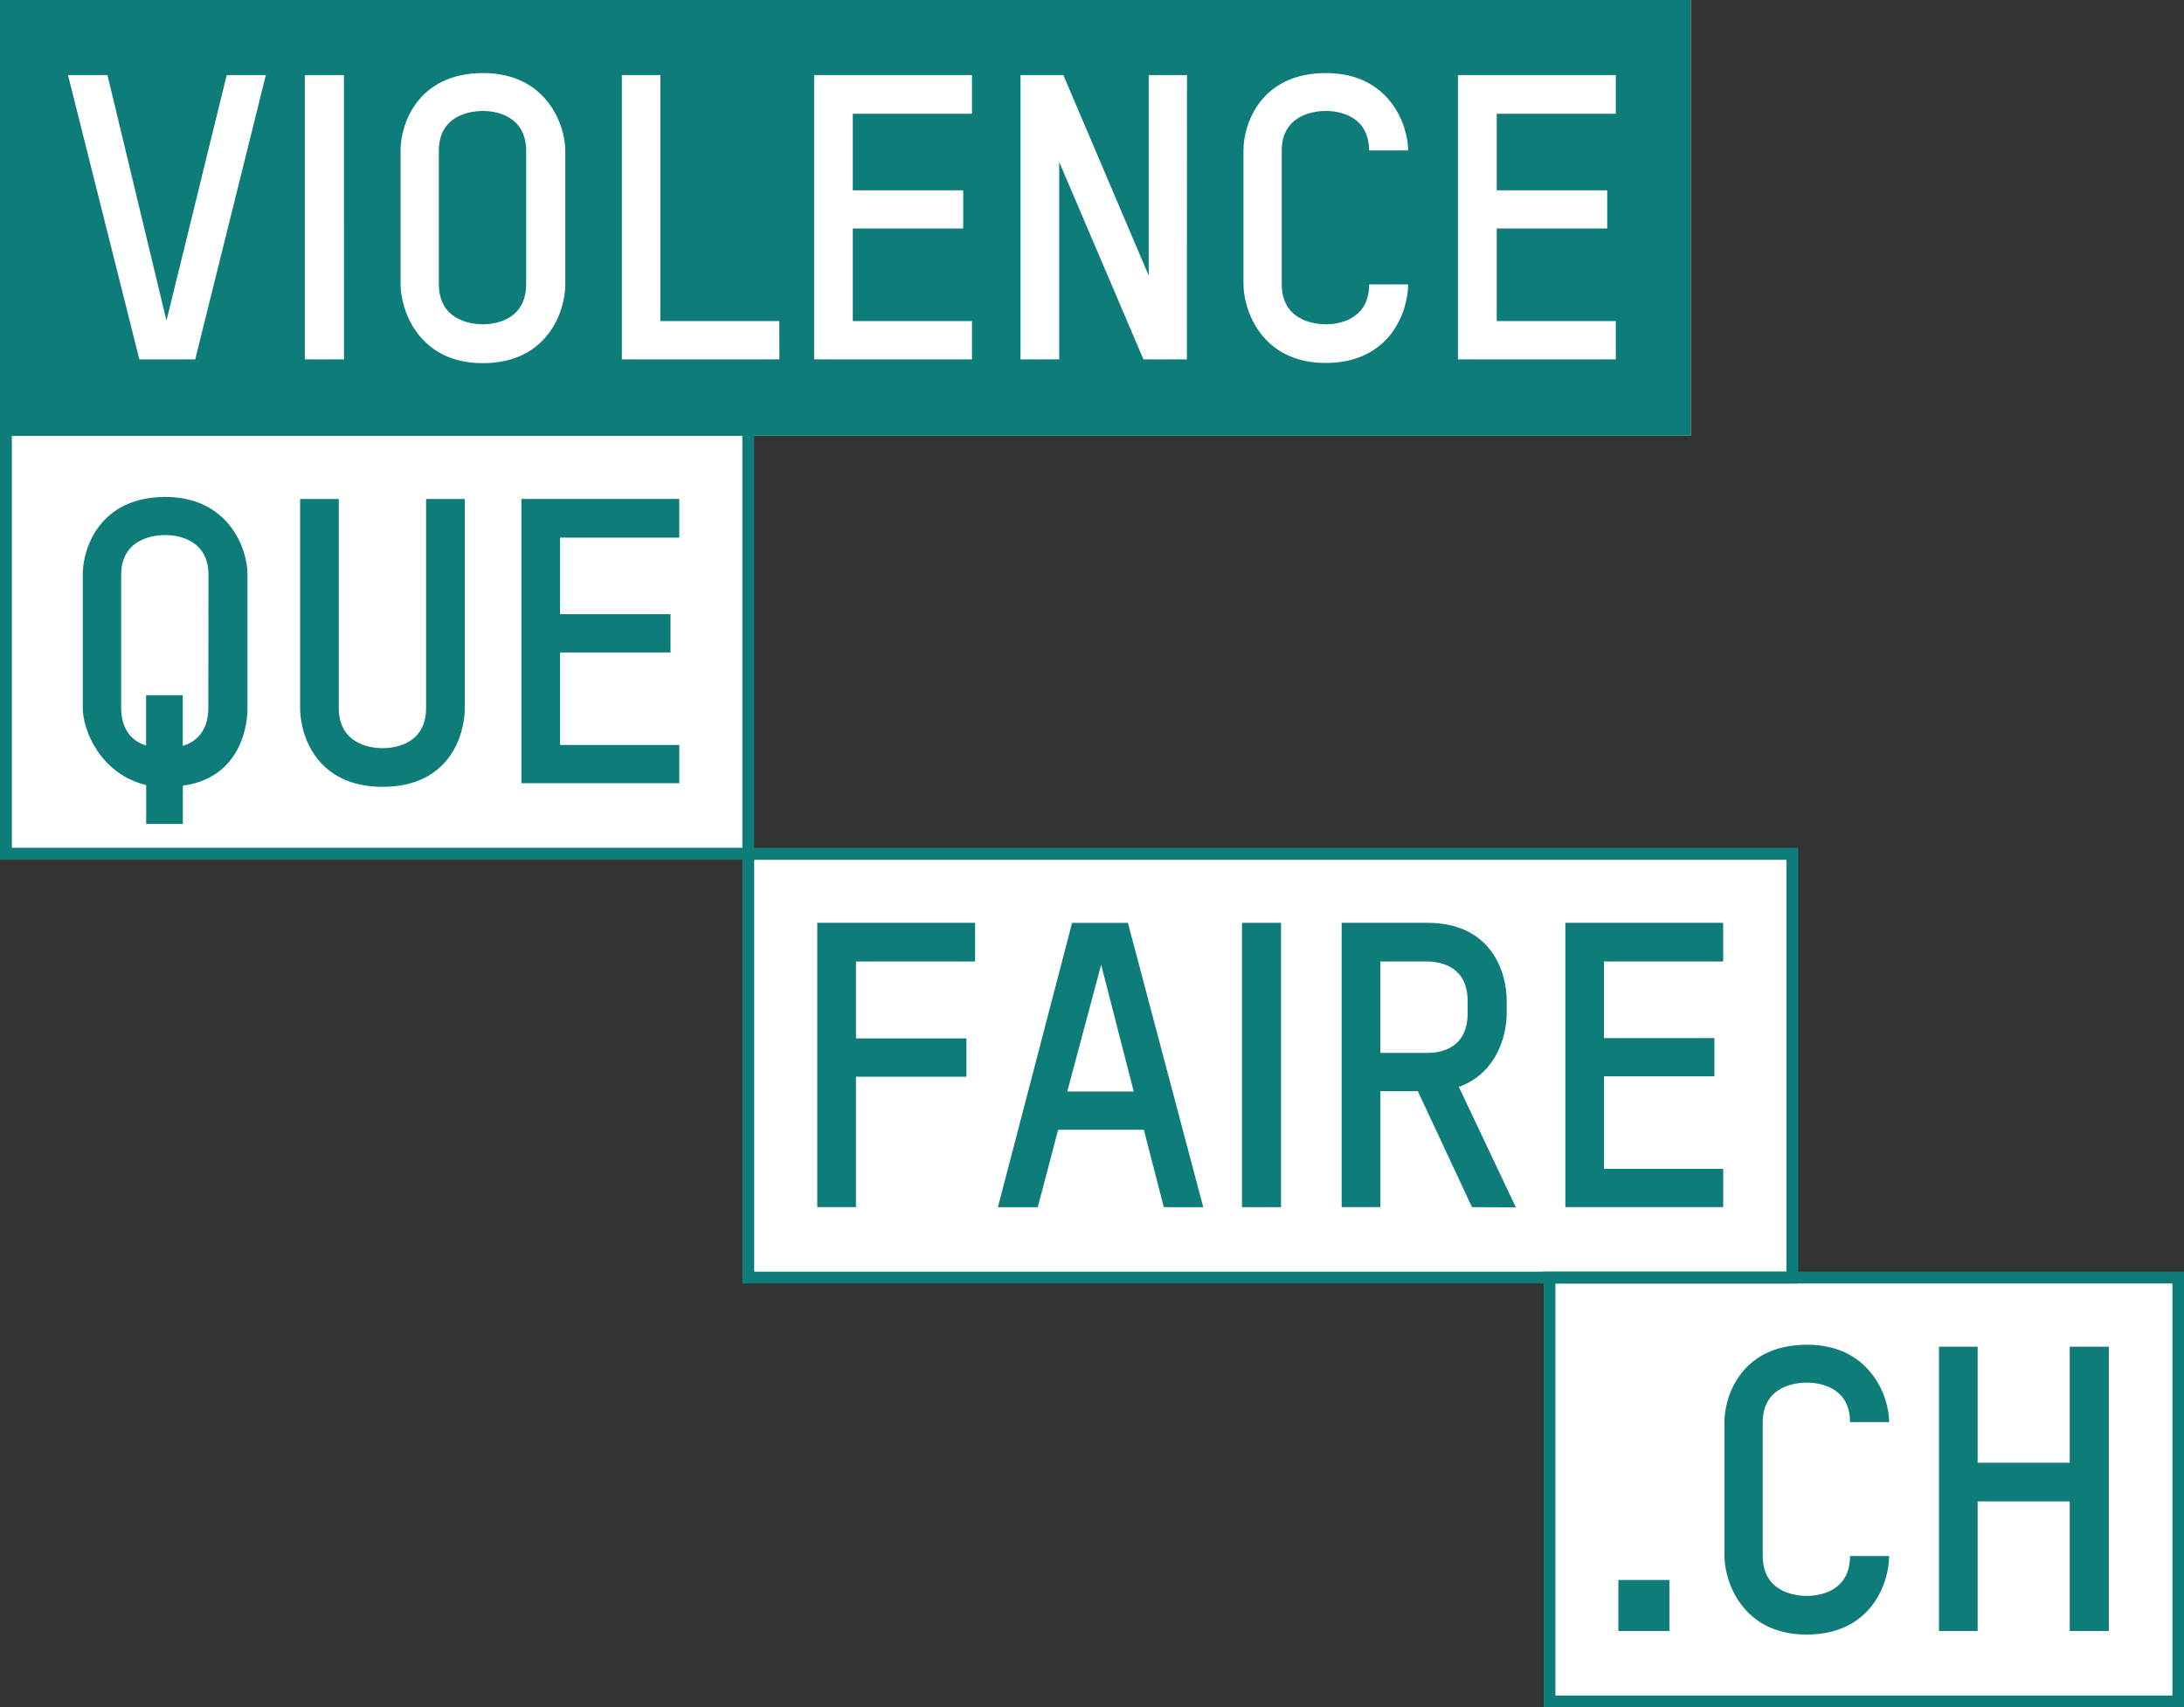
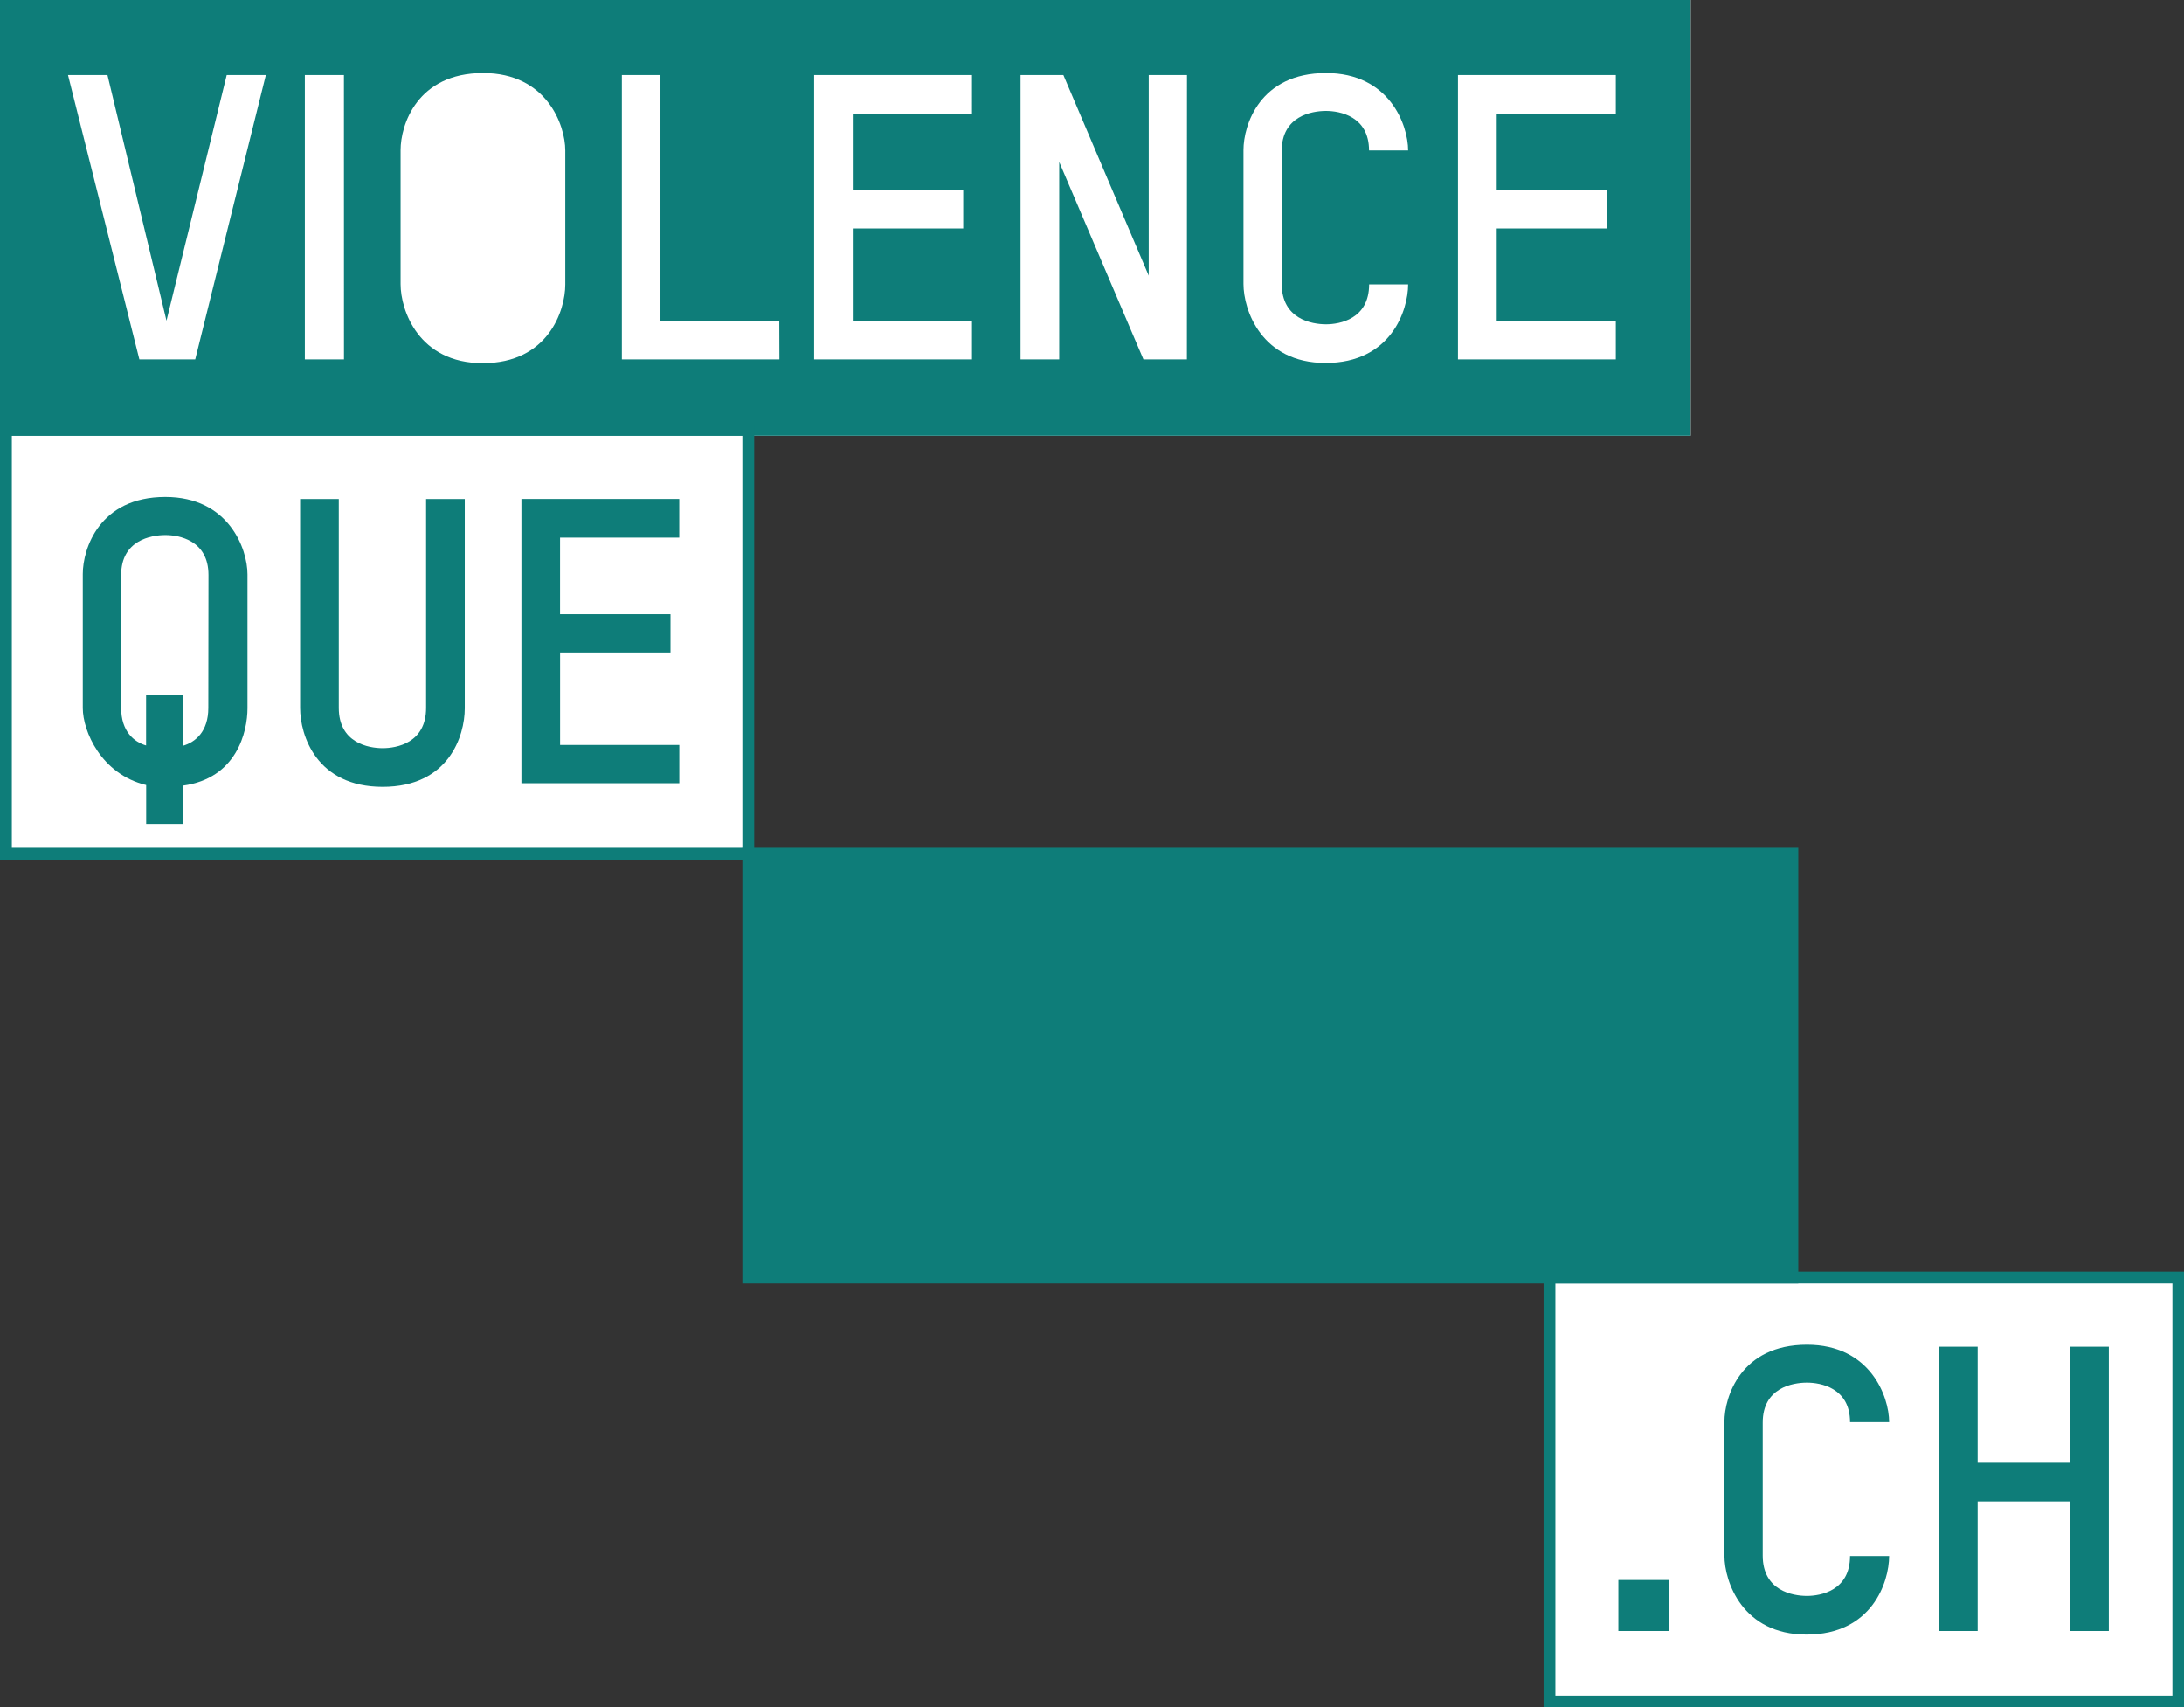
<svg xmlns="http://www.w3.org/2000/svg" id="Calque_1" data-name="Calque 1" viewBox="0 0 525.79 411.04">
  <rect x="0" y="0" width="525.79" height="411.04" fill="#333333" stroke="none" />
  <defs>
    <style>.cls-1{fill:#fff;}.cls-2{fill:#0e7d79;}</style>
  </defs>
  <rect class="cls-1" width="407.03" height="104.9" />
  <rect class="cls-1" y="101.74" width="180.33" height="104.9" />
  <rect class="cls-1" x="179.06" y="205.01" width="252.42" height="102.39" />
  <rect class="cls-1" x="371.86" y="308.27" width="152.79" height="101.97" />
-   <path class="cls-2" d="M116.3,26.71c-3.45,0-10.65,1.25-10.65,9.6V68.38c0,8.44,7.2,9.69,10.65,9.69,3.27,0,10.37-1.25,10.37-9.69V36.31C126.67,28,119.57,26.71,116.3,26.71Z" />
  <path class="cls-2" d="M0,0V104.9H407V0ZM47,86.52H33.55L16.37,18.07h9.5L40.08,77.21l14.5-59.14H64Zm35.81,0H73.39V18.07H82.8Zm53.28-18c0,6.24-4.13,18.91-19.87,18.91-15.46,0-19.78-12.77-19.78-19V36.12c0-6,3.94-18.53,19.87-18.53,15.27,0,19.78,12.48,19.78,18.63Zm51.55,18H149.71V18.07H159V77.3h28.61ZM234,27.38H205.3V45.82h26.59V55H205.3V77.3H234v9.22H196V18.07h38Zm51.74,59.14H275.28L255,39V86.52h-9.31V18.07H256l20.55,48.29V18.07h9.21Zm33.51-8.45c3.26,0,10.36-1.25,10.36-9.6H339c0,6.24-4.13,18.91-19.87,18.91-15.45,0-19.77-12.77-19.77-19V36.12c0-6,3.93-18.53,19.87-18.53,15.26,0,19.77,12.48,19.77,18.63h-9.41c0-8.26-7.1-9.51-10.36-9.51-3.46,0-10.66,1.25-10.66,9.6V68.38C308.59,76.82,315.79,78.07,319.25,78.07ZM389,27.38H360.33V45.82h26.6V55h-26.6V77.3H389v9.22H351V18.07h38Z" />
  <path class="cls-2" d="M181.57,207H0V102.05H181.57ZM2.85,204.1H178.72V104.9H2.85Z" />
  <path class="cls-2" d="M35.19,189c-10.84-2.6-15.26-13-15.26-18.53V138.17c0-6,3.94-18.53,19.87-18.53,15.26,0,19.78,12.48,19.78,18.62v32.26c0,5.66-2.59,16.89-15.56,18.62v9.21H35.19Zm15-50.59c0-8.35-7.11-9.6-10.37-9.6-3.46,0-10.65,1.25-10.65,9.6v32.06c0,5.57,3.07,8.16,6,9v-12.1H44v12.19c3.07-.87,6.15-3.46,6.15-9.12Z" />
  <path class="cls-2" d="M92.12,189.43c-15.93,0-19.87-12.39-19.87-19v-50.3h9.31v50.3c0,8.45,7.2,9.69,10.56,9.69s10.46-1.24,10.46-9.69v-50.3h9.31v50.4C111.89,177.14,108.06,189.43,92.12,189.43Z" />
  <path class="cls-2" d="M125.53,188.56V120.12h38v9.31h-28.7v18.43h26.59v9.22H134.84v22.27h28.7v9.21Z" />
  <path class="cls-2" d="M525.79,411H371.62V306.15H525.79ZM374.46,408.2H523V309H374.46Z" />
  <path class="cls-2" d="M389.62,392.66V380.38H401.9v12.28Z" />
  <path class="cls-2" d="M434.93,393.52c-15.46,0-19.78-12.76-19.78-19V342.27c0-6,3.94-18.53,19.87-18.53,15.26,0,19.78,12.48,19.78,18.62h-9.41c0-8.26-7.11-9.5-10.37-9.5-3.46,0-10.65,1.24-10.65,9.6v32.06c0,8.44,7.19,9.69,10.65,9.69,3.26,0,10.37-1.25,10.37-9.59h9.41C454.8,380.86,450.67,393.52,434.93,393.52Z" />
  <path class="cls-2" d="M498.28,392.66v-31.2H476.11v31.2H466.8V324.22h9.31v27.93h22.17V324.22h9.41v68.44Z" />
-   <path class="cls-2" d="M432.93,309H178.72V204.1H432.93Zm-251.36-2.85H430.09V207H181.57Z" />
+   <path class="cls-2" d="M432.93,309H178.72V204.1H432.93Zm-251.36-2.85H430.09H181.57Z" />
  <path class="cls-2" d="M206.07,231.48V250h26.59v9.22H206.07v31.39h-9.32V222.17h38v9.31Z" />
  <path class="cls-2" d="M280.18,290.62,275.38,272H254.74l-4.9,18.63h-9.6l17.86-68.45h13.44l18.14,68.45ZM265.1,232.25l-8.16,30.53h16Z" />
  <path class="cls-2" d="M308.4,222.17v68.45H299V222.17Z" />
-   <path class="cls-2" d="M354.38,290.62l-13.05-27.94h-9v27.94H323V222.17h20.63c15.94,0,19.1,12.58,19.1,18.62V244c0,5-2.2,14.31-11.52,17.67l13.73,29Zm-1.05-49.54c0-8.35-6.33-9.6-9.89-9.6H332.31v22h11.32c3.55,0,9.7-1.25,9.7-9.6Z" />
  <path class="cls-2" d="M376.85,290.62V222.17h38v9.31h-28.7v18.44h26.59v9.21H386.16V281.4h28.7v9.22Z" />
</svg>